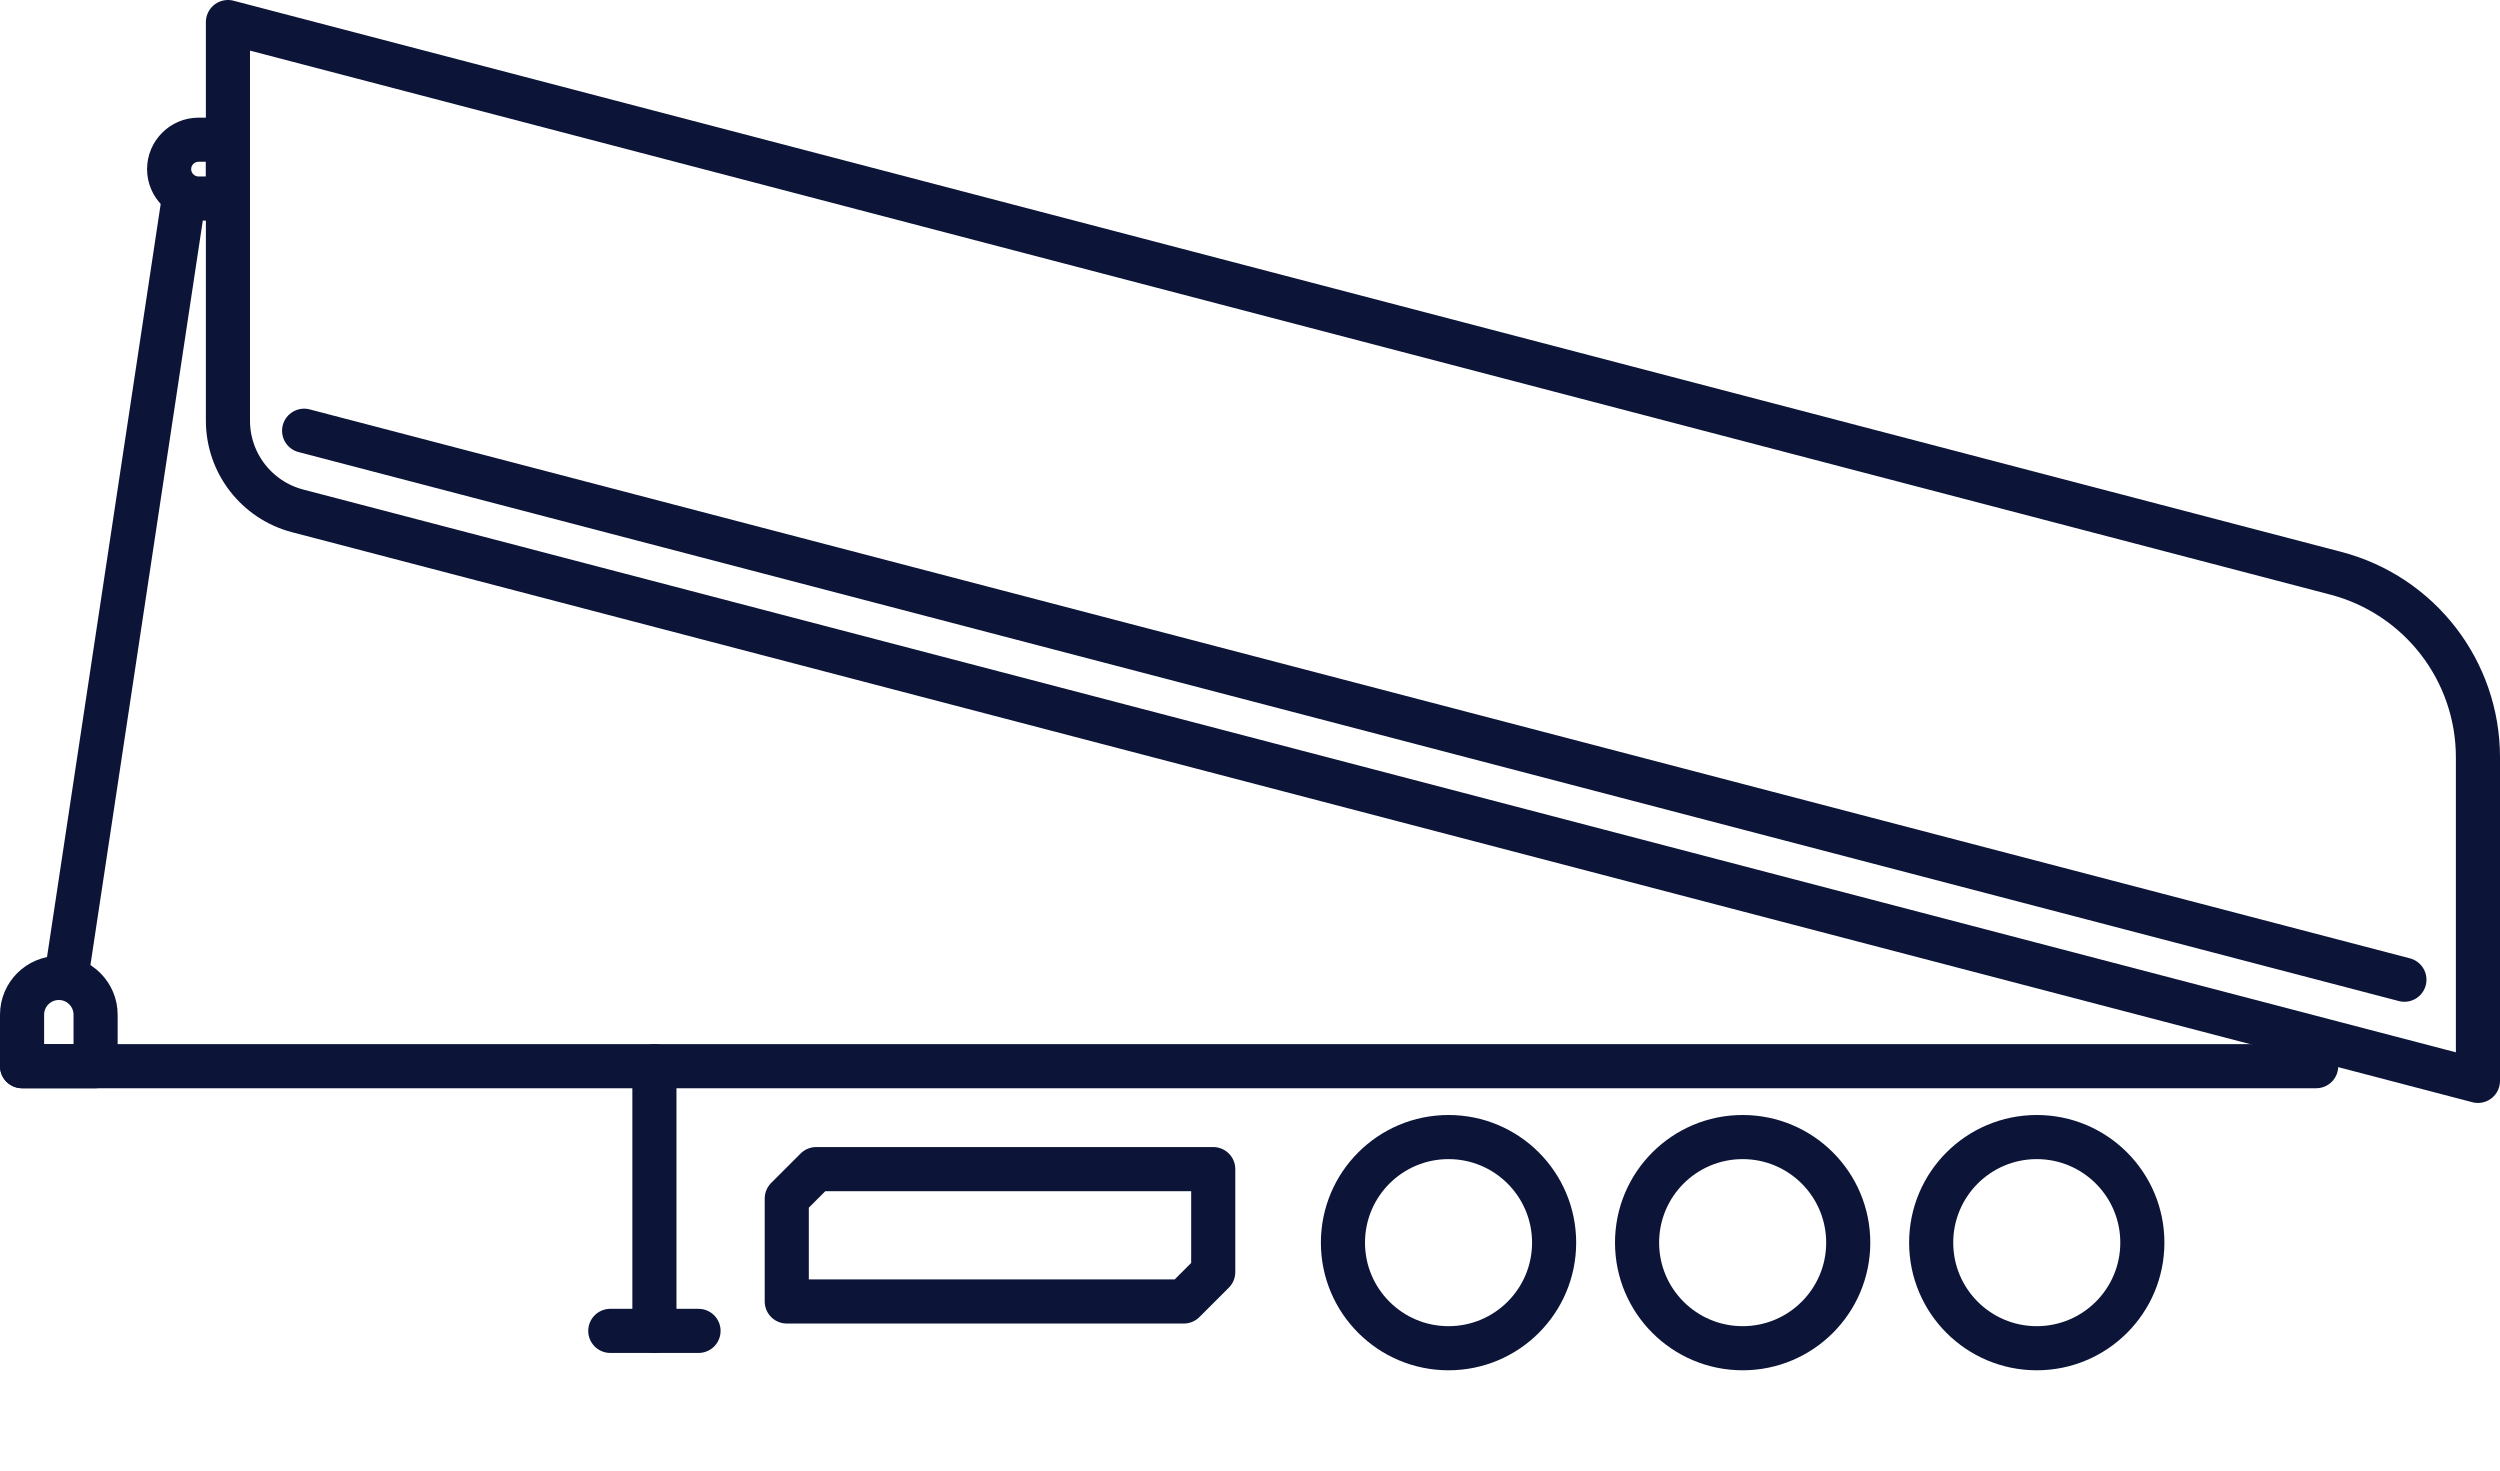
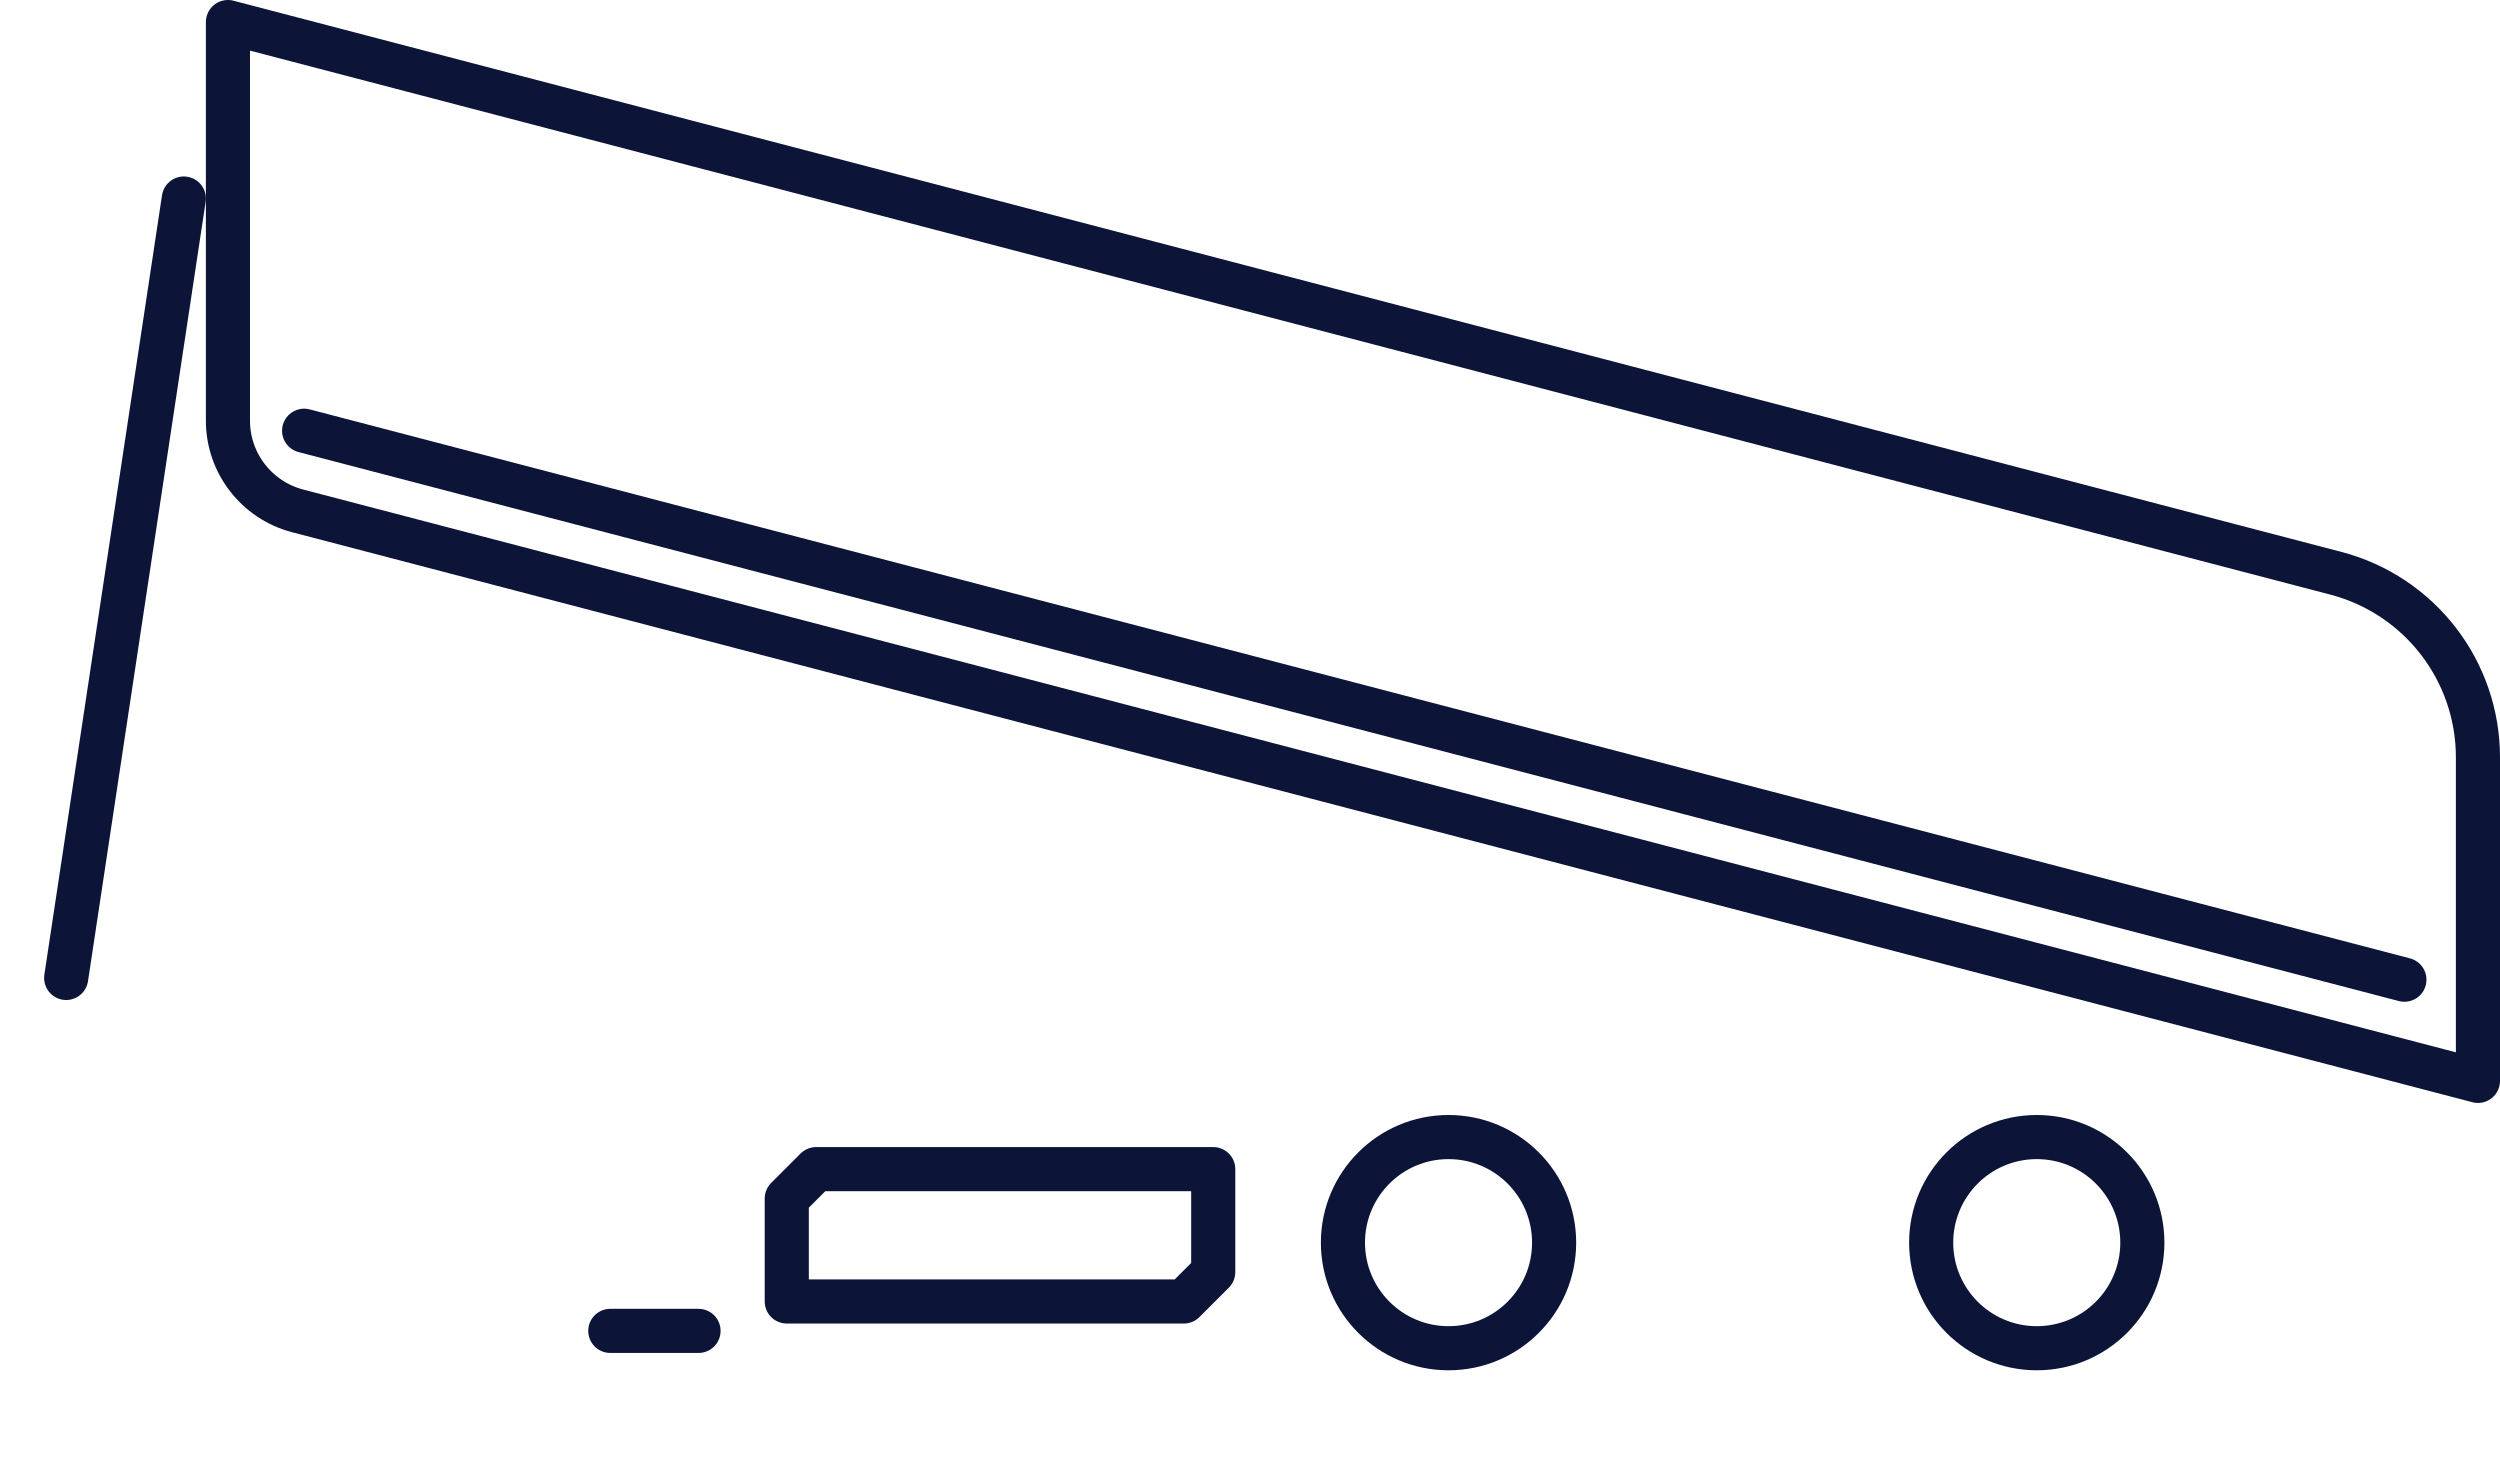
<svg xmlns="http://www.w3.org/2000/svg" viewBox="0 0 170 100">
  <defs>
    <style>.cls-1,.cls-2{fill:none;}.cls-2{stroke:#0c1538;stroke-linecap:round;stroke-linejoin:round;stroke-width:3px;}</style>
  </defs>
  <g id="Layer_1">
    <path class="cls-2" d="m20.24,34.74l148.26,38.76v-22c0-5.89-3.97-11.03-9.67-12.52L15.5,1.5v27.11c0,2.88,1.95,5.4,4.74,6.13Z" />
-     <circle class="cls-2" cx="118.5" cy="84.5" r="7.18" />
    <circle class="cls-2" cx="98.5" cy="84.5" r="7.18" />
    <circle class="cls-2" cx="138.5" cy="84.5" r="7.18" />
    <polygon class="cls-2" points="82.5 79.5 55.5 79.5 53.5 81.5 53.5 88.5 80.5 88.5 82.5 86.5 82.5 79.5" />
-     <line class="cls-2" x1="44.5" y1="72.5" x2="44.5" y2="90.5" />
    <line class="cls-2" x1="47.5" y1="90.5" x2="41.5" y2="90.5" />
-     <line class="cls-2" x1="1.5" y1="72.5" x2="157.5" y2="72.5" />
    <line class="cls-2" x1="4.5" y1="66.5" x2="12.5" y2="13.5" />
-     <path class="cls-2" d="m4,66.5h0c1.38,0,2.5,1.12,2.5,2.5v3.5H1.5v-3.5c0-1.38,1.12-2.5,2.5-2.5Z" />
-     <path class="cls-2" d="m13.5,9.5h2v4h-2c-1.1,0-2-.9-2-2h0c0-1.1.9-2,2-2Z" />
    <line class="cls-2" x1="20.68" y1="29.29" x2="163.5" y2="66.62" />
  </g>
  <g id="Layer_2">
    <rect class="cls-1" width="170" height="100" />
  </g>
</svg>